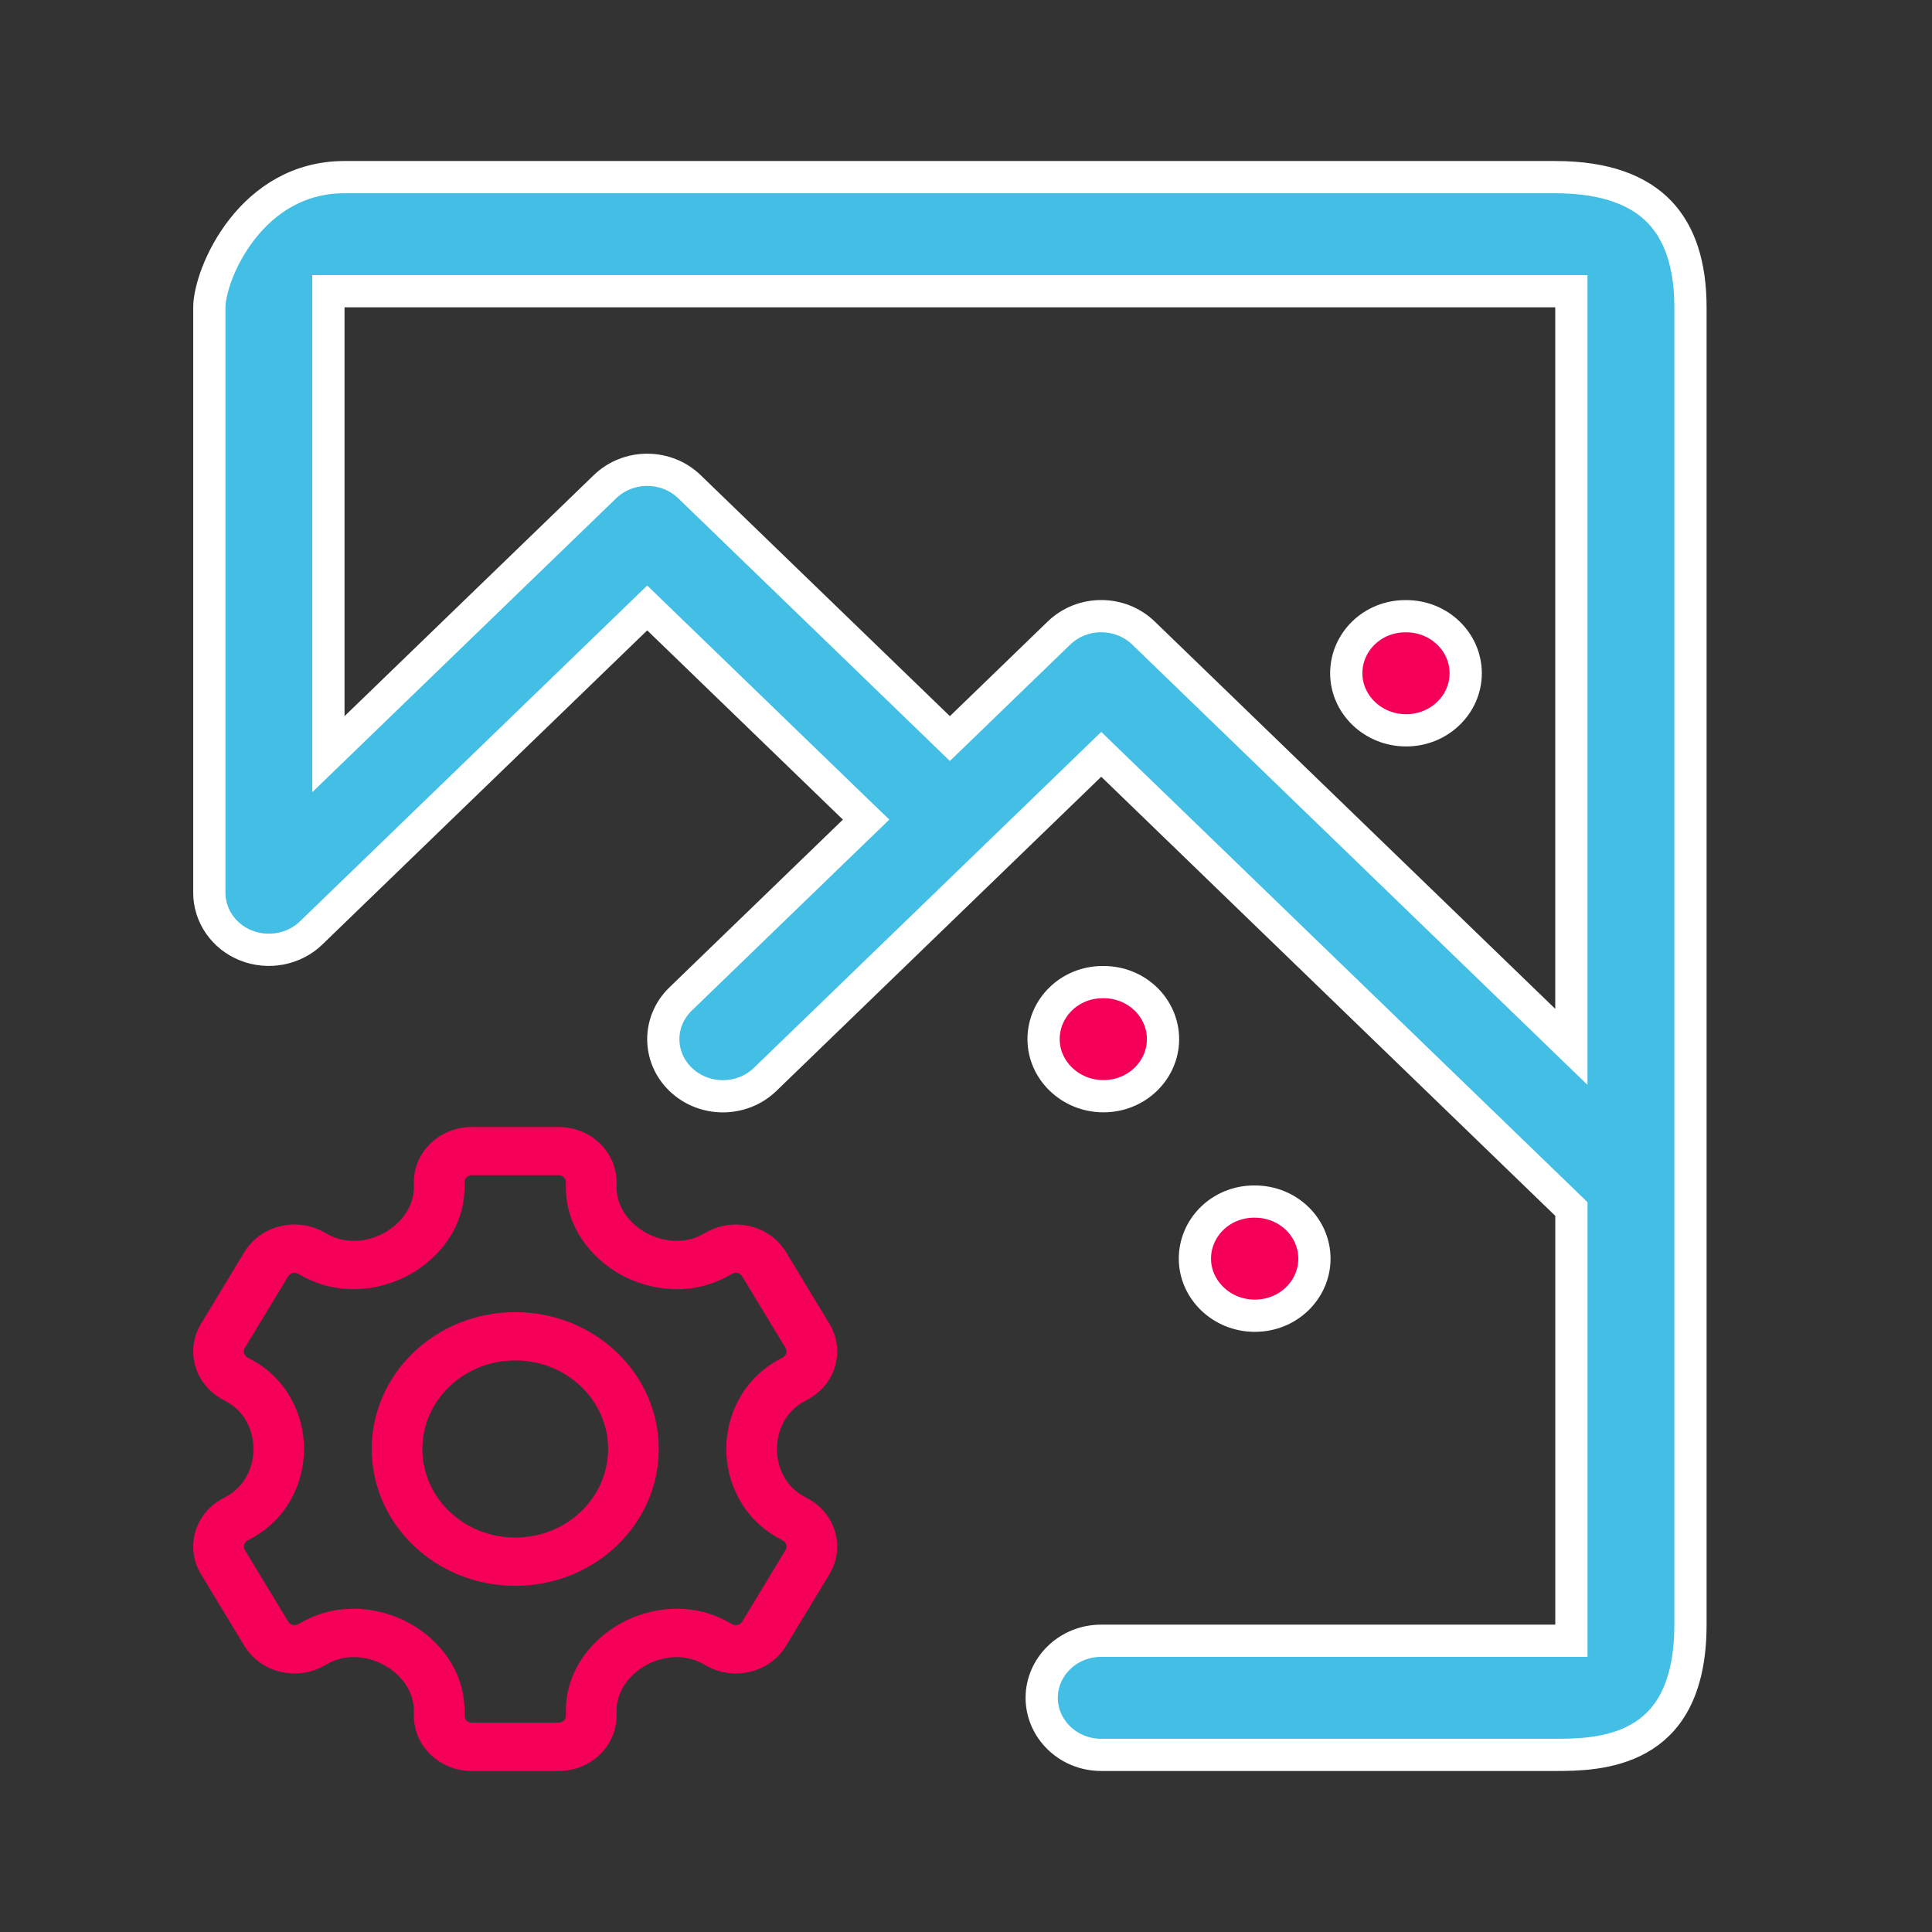
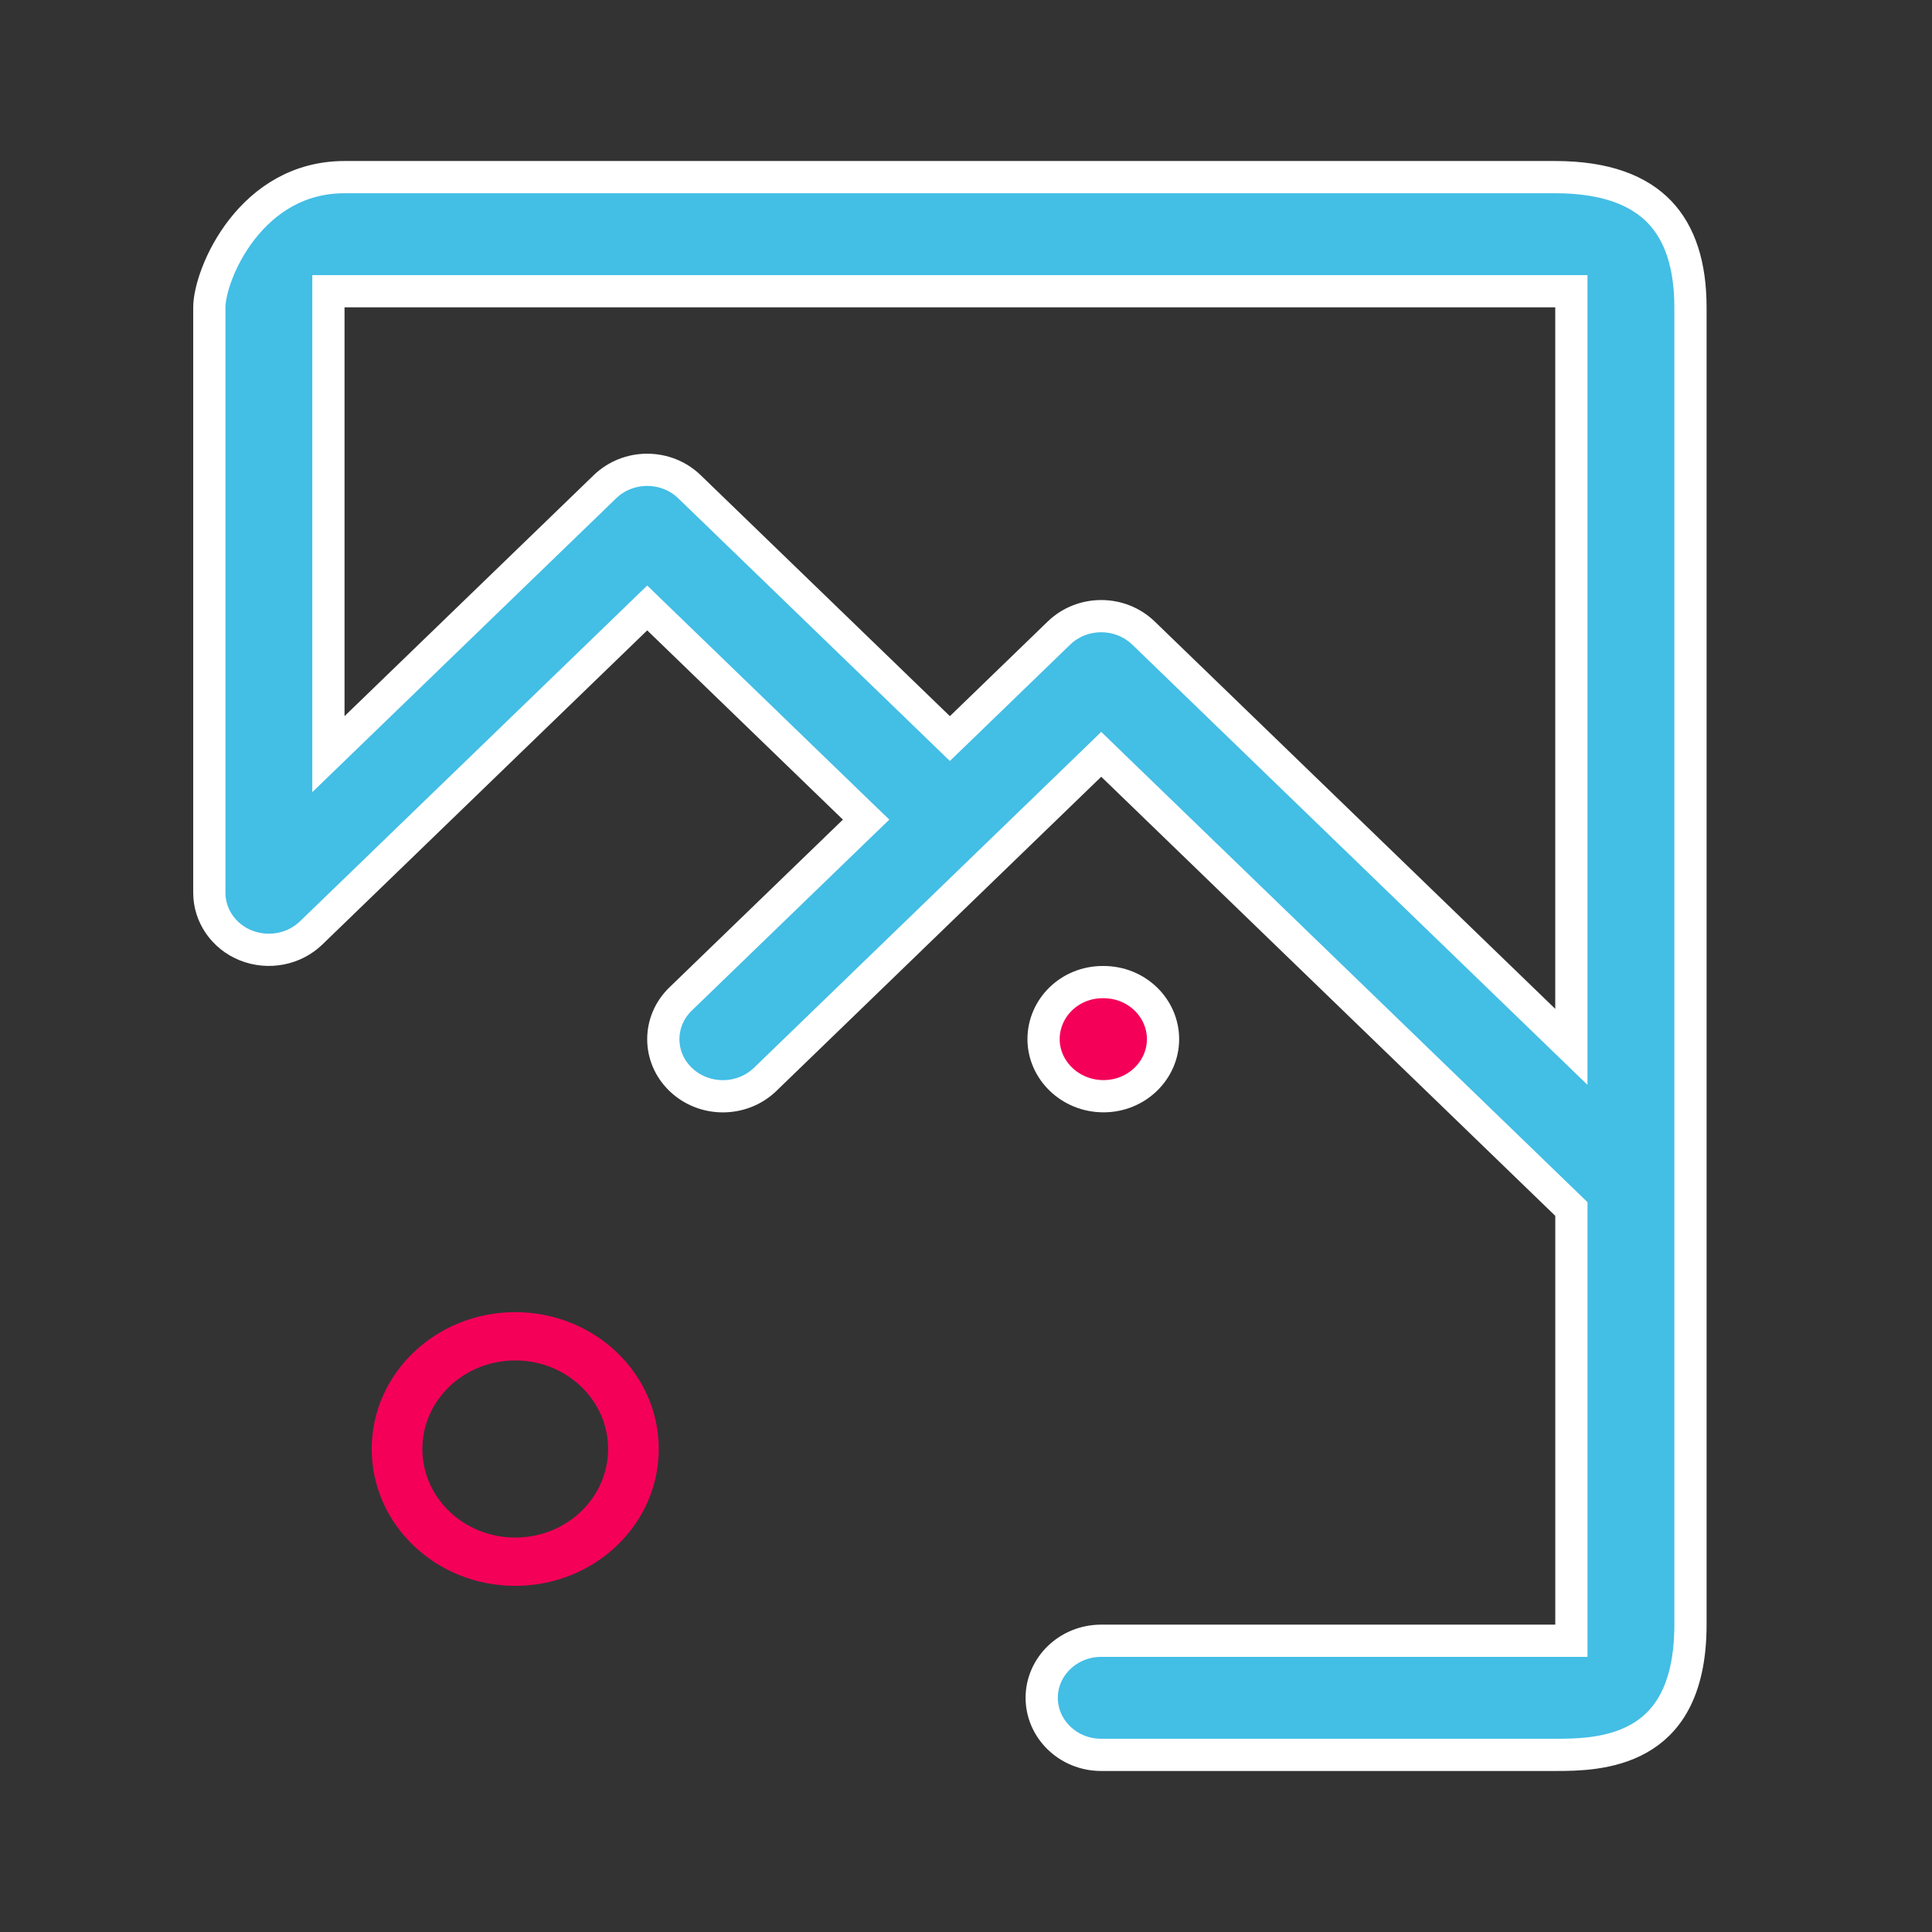
<svg xmlns="http://www.w3.org/2000/svg" width="60" height="60" viewBox="0 0 60 60" fill="none">
  <rect x="0" y="0" width="60" height="60" fill="#333333" stroke="none" />
  <path d="M20.448 19.217L20.1 18.88L19.752 19.217L9.663 28.973C9.137 29.483 8.335 29.639 7.636 29.361C6.942 29.083 6.501 28.432 6.501 27.727V9.545C6.501 9.053 6.81 8.023 7.525 7.111C8.225 6.22 9.266 5.501 10.7 5.501L48.299 5.501C49.877 5.501 50.902 5.921 51.537 6.582C52.175 7.246 52.499 8.237 52.499 9.545V50.454C52.499 52.579 51.719 53.531 50.891 53.995C50.007 54.491 48.959 54.499 48.299 54.499H34.2C33.164 54.499 32.351 53.689 32.351 52.727C32.351 51.765 33.164 50.955 34.2 50.955H48.3H48.801V50.454V37.759V37.547L48.648 37.399L34.548 23.763L34.2 23.426L33.852 23.763L23.764 33.52C23.038 34.221 21.861 34.221 21.136 33.52C20.421 32.828 20.421 31.718 21.136 31.025L26.525 25.814L26.898 25.454L26.525 25.094L20.448 19.217ZM32.886 19.661C33.611 18.96 34.788 18.96 35.513 19.661L47.951 31.69L48.8 32.511V31.33V9.545V9.044H48.299H10.7H10.199V9.545V22.24V23.421L11.048 22.6L18.786 15.117C19.511 14.415 20.688 14.415 21.413 15.117L29.151 22.6L29.499 22.937L29.848 22.6L32.886 19.661Z" fill="#43BEE5" stroke="white" stroke-width="1.001" />
-   <path d="M40.821 39.089C40.821 40.051 40.01 40.861 38.971 40.861H38.97C37.931 40.861 37.109 40.048 37.109 39.089C37.109 38.123 37.914 37.316 38.947 37.316H38.971C40.01 37.316 40.821 38.126 40.821 39.089Z" fill="#F40058" stroke="white" stroke-width="1.001" />
  <path d="M34.247 30.5H34.27C35.309 30.5 36.119 31.309 36.119 32.272C36.119 33.234 35.305 34.044 34.27 34.044C33.231 34.044 32.409 33.231 32.409 32.272C32.409 31.306 33.214 30.5 34.247 30.5Z" fill="#F40058" stroke="white" stroke-width="1.001" />
-   <path d="M43.646 19.137H43.669C44.708 19.137 45.519 19.946 45.519 20.909C45.519 21.871 44.705 22.681 43.669 22.681C42.63 22.681 41.809 21.868 41.809 20.909C41.809 19.943 42.613 19.137 43.646 19.137Z" fill="#F40058" stroke="white" stroke-width="1.001" />
  <path fill-rule="evenodd" clip-rule="evenodd" d="M11.544 45C11.544 42.653 13.539 40.75 16.001 40.75C18.463 40.75 20.458 42.653 20.458 45C20.458 47.347 18.463 49.25 16.001 49.25C13.539 49.25 11.544 47.347 11.544 45ZM16.001 42.25C14.408 42.25 13.117 43.481 13.117 45C13.117 46.519 14.408 47.75 16.001 47.75C17.594 47.75 18.885 46.519 18.885 45C18.885 43.481 17.594 42.25 16.001 42.25Z" fill="#F40058" />
-   <path fill-rule="evenodd" clip-rule="evenodd" d="M25.1 43.455L24.954 43.535C24.417 43.832 24.129 44.407 24.129 45C24.129 45.593 24.415 46.168 24.954 46.465L25.1 46.545C25.961 47.018 26.255 48.067 25.759 48.888L24.411 51.115C23.915 51.934 22.815 52.215 21.955 51.742L21.808 51.661C21.269 51.365 20.607 51.416 20.068 51.712C19.53 52.009 19.147 52.534 19.147 53.126V53.287C19.147 54.233 18.342 55 17.349 55H14.65C13.658 55 12.853 54.233 12.853 53.287V53.126C12.853 52.534 12.47 52.009 11.932 51.712C11.395 51.415 10.731 51.365 10.192 51.661L10.045 51.742C9.186 52.215 8.087 51.934 7.589 51.115L6.241 48.888C5.745 48.067 6.039 47.018 6.9 46.545L7.046 46.465C7.583 46.168 7.871 45.593 7.871 45C7.871 44.407 7.585 43.832 7.046 43.535L6.9 43.455C6.039 42.982 5.745 41.933 6.241 41.112L7.589 38.885C8.085 38.066 9.185 37.785 10.045 38.258L10.192 38.339C10.731 38.635 11.393 38.584 11.932 38.288C12.47 37.991 12.853 37.466 12.853 36.874V36.713C12.853 35.767 13.658 35 14.65 35H17.349C18.342 35 19.147 35.767 19.147 36.713V36.874C19.147 37.466 19.53 37.991 20.068 38.288C20.605 38.584 21.269 38.635 21.808 38.339L21.955 38.258C22.814 37.785 23.913 38.066 24.411 38.885L25.759 41.112C26.255 41.933 25.961 42.982 25.1 43.455ZM24.167 47.763L24.313 47.843C24.421 47.902 24.458 48.034 24.396 48.136L23.048 50.363C22.986 50.465 22.849 50.5 22.742 50.441L22.595 50.361C21.48 49.748 20.21 49.899 19.279 50.413C18.358 50.921 17.574 51.893 17.574 53.125V53.285C17.574 53.403 17.474 53.499 17.349 53.499H14.65C14.527 53.499 14.426 53.404 14.426 53.285V53.125C14.426 51.893 13.642 50.921 12.72 50.413C11.79 49.899 10.52 49.748 9.405 50.361L9.258 50.441C9.151 50.5 9.014 50.465 8.952 50.363L7.604 48.136C7.542 48.033 7.579 47.902 7.685 47.843L7.831 47.763C8.946 47.149 9.442 46.021 9.442 44.999C9.442 43.977 8.946 42.85 7.831 42.235L7.685 42.155C7.577 42.096 7.541 41.964 7.602 41.862L8.951 39.635C9.012 39.533 9.15 39.498 9.257 39.556L9.404 39.637C10.519 40.25 11.789 40.099 12.719 39.585C13.64 39.077 14.425 38.104 14.425 36.873V36.712C14.425 36.595 14.525 36.498 14.649 36.498H17.348C17.472 36.498 17.573 36.593 17.573 36.712V36.873C17.573 38.104 18.357 39.077 19.278 39.585C20.209 40.099 21.479 40.25 22.593 39.637L22.741 39.556C22.848 39.498 22.985 39.533 23.047 39.635L24.395 41.862C24.457 41.965 24.42 42.096 24.312 42.155L24.166 42.235C23.052 42.849 22.555 43.977 22.555 44.999C22.555 46.021 23.052 47.148 24.166 47.763H24.167Z" fill="#F40058" />
</svg>